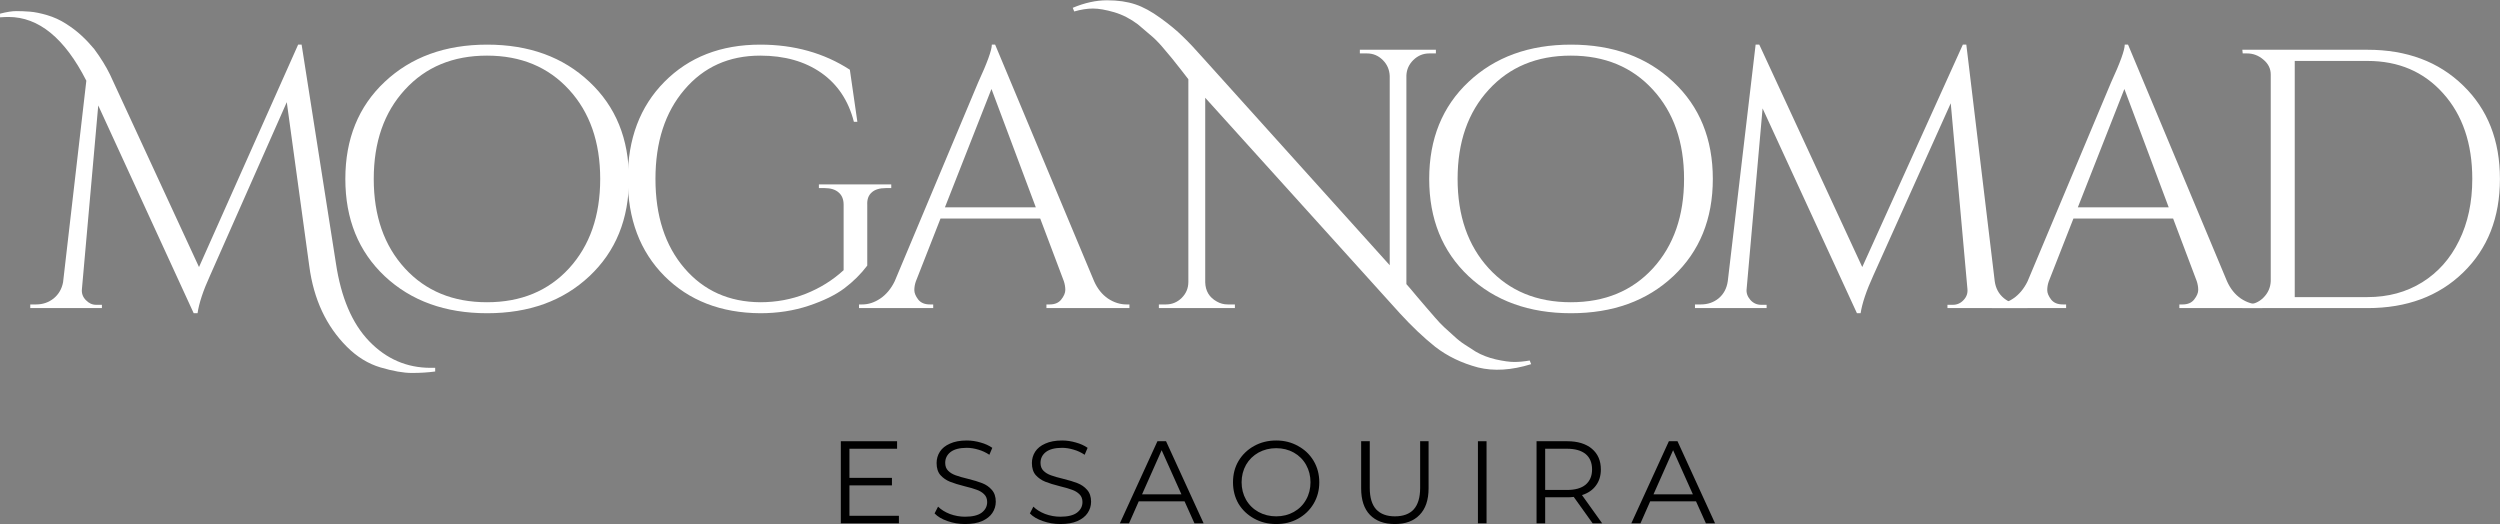
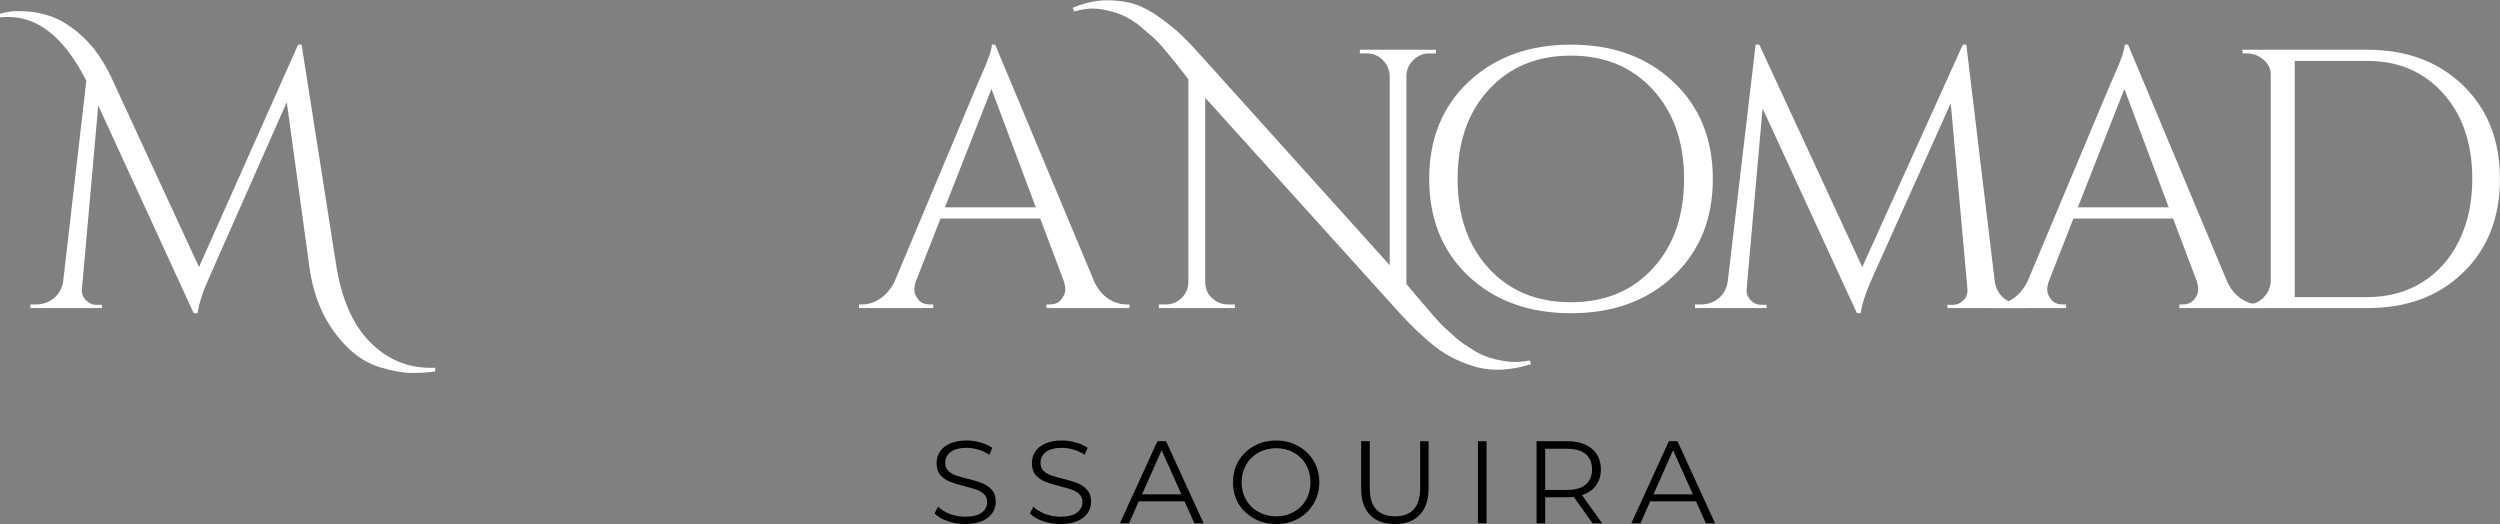
<svg xmlns="http://www.w3.org/2000/svg" fill="none" viewBox="105.43 49.3 284.27 59.62">
  <rect x="105.43" y="49.3" width="284.27" height="59.62" fill="#808080" stroke="none" />
  <path d="M154.393 91.125C154.559 91.125 154.731 91.125 154.914 91.125V91.542C154.122 91.651 153.237 91.708 152.268 91.708C151.309 91.708 150.122 91.5 148.705 91.083C147.299 90.667 146.023 89.88 144.872 88.729C142.523 86.38 141.101 83.333 140.601 79.583L138.039 60.917L129.309 80.646C128.528 82.354 128.059 83.781 127.893 84.917H127.455L116.601 61.292L114.747 82.146C114.69 82.635 114.835 83.057 115.184 83.417C115.528 83.781 115.919 83.958 116.351 83.958H117.018V84.333H108.872V83.917H109.539C110.299 83.917 110.966 83.688 111.539 83.229C112.106 82.76 112.46 82.146 112.601 81.396L115.247 58.479C112.789 53.646 109.835 51.229 106.393 51.229C106.091 51.229 105.768 51.245 105.434 51.271V50.854C106.184 50.661 106.804 50.562 107.289 50.562C107.763 50.562 108.273 50.583 108.83 50.625C109.382 50.667 110.039 50.802 110.789 51.021C111.549 51.245 112.268 51.573 112.934 52C113.612 52.432 114.205 52.885 114.705 53.354C115.205 53.812 115.684 54.323 116.143 54.875C116.893 55.891 117.487 56.854 117.934 57.771L128.059 79.667L139.33 54.375H139.726L143.622 79.208C144.205 83.125 145.466 86.088 147.414 88.104C149.356 90.115 151.684 91.125 154.393 91.125Z" fill="white" />
-   <path d="M149.178 58.604C152.178 55.786 156.058 54.375 160.823 54.375C165.584 54.375 169.459 55.786 172.448 58.604C175.448 61.411 176.948 65.094 176.948 69.646C176.948 74.203 175.448 77.891 172.448 80.708C169.459 83.516 165.584 84.917 160.823 84.917C156.058 84.917 152.178 83.516 149.178 80.708C146.188 77.891 144.698 74.203 144.698 69.646C144.698 65.094 146.188 61.411 149.178 58.604ZM151.469 79.812C153.829 82.385 156.938 83.667 160.803 83.667C164.662 83.667 167.771 82.385 170.136 79.812C172.495 77.229 173.678 73.844 173.678 69.646C173.678 65.453 172.495 62.073 170.136 59.5C167.771 56.917 164.662 55.625 160.803 55.625C156.938 55.625 153.829 56.917 151.469 59.5C149.105 62.073 147.928 65.453 147.928 69.646C147.928 73.844 149.105 77.229 151.469 79.812Z" fill="white" />
-   <path d="M191.877 84.917C187.403 84.885 183.773 83.479 180.982 80.688C178.2 77.885 176.815 74.203 176.815 69.646C176.815 65.094 178.2 61.411 180.982 58.604C183.773 55.786 187.403 54.375 191.877 54.375C195.737 54.375 199.133 55.328 202.065 57.229L202.919 63.146H202.523C201.909 60.745 200.674 58.891 198.815 57.583C196.95 56.281 194.638 55.625 191.877 55.625C188.32 55.625 185.445 56.917 183.252 59.5C181.055 62.073 179.961 65.453 179.961 69.646C179.961 73.844 181.055 77.224 183.252 79.792C185.445 82.349 188.32 83.641 191.877 83.667C193.695 83.667 195.419 83.349 197.044 82.708C198.68 82.057 200.117 81.162 201.357 80.021V72.583C201.357 71.974 201.169 71.51 200.794 71.188C200.419 70.854 199.888 70.688 199.211 70.688H198.544V70.271H206.773V70.688H206.148C205.44 70.688 204.903 70.854 204.544 71.188C204.18 71.51 204.013 71.974 204.044 72.583V79.5C203.32 80.458 202.45 81.323 201.44 82.083C200.44 82.833 199.091 83.495 197.398 84.062C195.7 84.63 193.862 84.917 191.877 84.917Z" fill="white" />
  <path d="M233.522 83.917H233.855V84.333H224.418V83.917H224.793C225.376 83.917 225.814 83.729 226.105 83.354C226.407 82.969 226.564 82.604 226.564 82.271C226.564 81.938 226.506 81.604 226.397 81.271L223.71 74.146H212.376L209.564 81.312C209.449 81.646 209.397 81.974 209.397 82.292C209.397 82.615 209.543 82.969 209.835 83.354C210.126 83.729 210.569 83.917 211.168 83.917H211.543V84.333H203.105V83.917H203.48C204.173 83.917 204.855 83.698 205.522 83.25C206.199 82.792 206.751 82.135 207.168 81.271L216.647 58.688C217.689 56.427 218.21 54.99 218.21 54.375H218.585L229.835 81.271C230.22 82.135 230.751 82.792 231.418 83.25C232.095 83.698 232.798 83.917 233.522 83.917ZM212.876 72.875H223.21L218.168 59.417L212.876 72.875Z" fill="white" />
  <path d="M279.535 90.708C277.296 91.401 275.285 91.526 273.494 91.083C271.619 90.583 269.994 89.797 268.619 88.729C267.296 87.672 265.957 86.401 264.598 84.917L242.473 60.417V81.396C242.499 82.385 242.936 83.115 243.785 83.583C244.171 83.807 244.587 83.917 245.035 83.917H245.848V84.333H237.202V83.917H237.994C238.686 83.917 239.285 83.677 239.785 83.188C240.296 82.688 240.556 82.078 240.556 81.354V58.312C240.416 58.12 240.129 57.75 239.702 57.208C239.285 56.667 238.936 56.229 238.66 55.896C238.379 55.552 238.004 55.104 237.535 54.562C237.061 54.021 236.619 53.583 236.202 53.25C235.796 52.906 235.332 52.51 234.806 52.062C233.962 51.427 233.067 50.969 232.119 50.688C231.16 50.411 230.358 50.271 229.702 50.271C229.051 50.271 228.343 50.385 227.577 50.604L227.41 50.188C228.759 49.62 230.056 49.333 231.306 49.333C232.546 49.333 233.614 49.49 234.515 49.792C235.4 50.083 236.358 50.604 237.39 51.354C238.431 52.104 239.275 52.807 239.931 53.458C240.598 54.099 241.39 54.938 242.306 55.979L263.452 79.458V57.938C263.421 57.219 263.16 56.615 262.66 56.125C262.16 55.625 261.561 55.375 260.869 55.375H260.056V54.958H268.702V55.375H267.952C267.254 55.375 266.65 55.625 266.14 56.125C265.64 56.615 265.374 57.203 265.348 57.896V81.604C265.624 81.912 266.02 82.375 266.535 83C267.061 83.615 267.431 84.042 267.64 84.292C267.848 84.542 268.16 84.901 268.577 85.375C268.994 85.859 269.348 86.234 269.64 86.5C269.942 86.76 270.311 87.094 270.744 87.5C271.171 87.901 271.577 88.219 271.952 88.458C272.327 88.693 272.754 88.969 273.244 89.292C273.91 89.677 274.666 89.969 275.515 90.167C276.374 90.359 277.077 90.458 277.619 90.458C278.16 90.458 278.744 90.401 279.369 90.292L279.535 90.708Z" fill="white" />
  <path d="M272.421 58.604C275.421 55.786 279.301 54.375 284.067 54.375C288.827 54.375 292.702 55.786 295.692 58.604C298.692 61.411 300.192 65.094 300.192 69.646C300.192 74.203 298.692 77.891 295.692 80.708C292.702 83.516 288.827 84.917 284.067 84.917C279.301 84.917 275.421 83.516 272.421 80.708C269.431 77.891 267.942 74.203 267.942 69.646C267.942 65.094 269.431 61.411 272.421 58.604ZM274.712 79.812C277.072 82.385 280.181 83.667 284.046 83.667C287.905 83.667 291.015 82.385 293.379 79.812C295.739 77.229 296.921 73.844 296.921 69.646C296.921 65.453 295.739 62.073 293.379 59.5C291.015 56.917 287.905 55.625 284.046 55.625C280.181 55.625 277.072 56.917 274.712 59.5C272.348 62.073 271.171 65.453 271.171 69.646C271.171 73.844 272.348 77.229 274.712 79.812Z" fill="white" />
  <path d="M335.308 83.917H335.975V84.333H326.871V83.958H327.496C327.964 83.958 328.371 83.781 328.704 83.417C329.048 83.057 329.194 82.635 329.142 82.146L327.246 61.042L318.433 80.646C317.652 82.354 317.173 83.781 316.996 84.917H316.579L305.85 61.625L304.037 82.146C303.98 82.594 304.121 83.01 304.454 83.396C304.787 83.771 305.194 83.958 305.683 83.958H306.308V84.333H298.162V83.917H298.829C299.621 83.917 300.298 83.682 300.871 83.208C301.438 82.724 301.777 82.078 301.892 81.271L305.058 54.375H305.475L317.183 79.667L328.621 54.375H329.017L332.246 81.271C332.355 82.078 332.704 82.724 333.287 83.208C333.871 83.682 334.543 83.917 335.308 83.917Z" fill="white" />
  <path d="M362.343 83.917H362.676V84.333H353.239V83.917H353.614C354.197 83.917 354.635 83.729 354.926 83.354C355.228 82.969 355.385 82.604 355.385 82.271C355.385 81.938 355.327 81.604 355.218 81.271L352.53 74.146H341.197L338.385 81.312C338.27 81.646 338.218 81.974 338.218 82.292C338.218 82.615 338.364 82.969 338.655 83.354C338.947 83.729 339.39 83.917 339.989 83.917H340.364V84.333H331.926V83.917H332.301C332.994 83.917 333.676 83.698 334.343 83.25C335.02 82.792 335.572 82.135 335.989 81.271L345.468 58.688C346.51 56.427 347.03 54.99 347.03 54.375H347.405L358.655 81.271C359.041 82.135 359.572 82.792 360.239 83.25C360.916 83.698 361.619 83.917 362.343 83.917ZM341.697 72.875H352.03L346.989 59.417L341.697 72.875Z" fill="white" />
  <path d="M374.631 54.958C379.1 54.958 382.725 56.312 385.506 59.021C388.298 61.719 389.693 65.26 389.693 69.646C389.693 74.037 388.298 77.583 385.506 80.292C382.725 82.99 379.1 84.333 374.631 84.333H360.402V83.917H360.943C361.662 83.917 362.282 83.662 362.798 83.146C363.324 82.62 363.6 81.995 363.631 81.271V57.771C363.631 57.104 363.35 56.542 362.798 56.083C362.256 55.615 361.636 55.375 360.943 55.375H360.443L360.402 54.958H374.631ZM366.36 56.229V83.083H374.631C376.975 83.083 379.053 82.521 380.86 81.396C382.662 80.271 384.058 78.698 385.048 76.667C386.048 74.641 386.548 72.302 386.548 69.646C386.548 65.62 385.443 62.375 383.235 59.917C381.037 57.458 378.173 56.229 374.631 56.229H366.36Z" fill="white" />
-   <path d="M207.643 107.95V108.804H201.039V99.471H207.435V100.325H202.018V103.637H206.851V104.492H202.018V107.95H207.643Z" fill="black" />
  <path d="M215.158 108.887C214.476 108.887 213.814 108.778 213.179 108.554C212.538 108.335 212.043 108.044 211.699 107.679L212.095 106.908C212.429 107.241 212.871 107.523 213.429 107.741C213.996 107.95 214.574 108.054 215.158 108.054C216.002 108.054 216.637 107.903 217.054 107.596C217.47 107.278 217.679 106.877 217.679 106.387C217.679 106.012 217.559 105.715 217.324 105.491C217.101 105.273 216.824 105.106 216.491 104.991C216.168 104.866 215.72 104.736 215.137 104.596C214.429 104.419 213.866 104.241 213.449 104.075C213.033 103.908 212.668 103.658 212.366 103.325C212.074 102.991 211.929 102.533 211.929 101.95C211.929 101.481 212.054 101.049 212.304 100.658C212.554 100.273 212.934 99.966 213.449 99.742C213.96 99.507 214.601 99.387 215.366 99.387C215.892 99.387 216.413 99.466 216.929 99.617C217.439 99.757 217.887 99.96 218.262 100.221L217.929 101.012C217.538 100.752 217.121 100.554 216.679 100.429C216.231 100.294 215.793 100.221 215.366 100.221C214.543 100.221 213.929 100.382 213.512 100.7C213.106 101.023 212.908 101.429 212.908 101.929C212.908 102.304 213.017 102.606 213.241 102.825C213.46 103.049 213.746 103.221 214.095 103.346C214.439 103.471 214.897 103.606 215.47 103.741C216.147 103.908 216.699 104.075 217.116 104.241C217.543 104.408 217.908 104.658 218.199 104.991C218.502 105.325 218.658 105.778 218.658 106.346C218.658 106.82 218.522 107.252 218.262 107.637C218.012 108.012 217.621 108.32 217.095 108.554C216.58 108.778 215.934 108.887 215.158 108.887Z" fill="black" />
  <path d="M225.995 108.887C225.312 108.887 224.651 108.778 224.015 108.554C223.375 108.335 222.88 108.044 222.536 107.679L222.932 106.908C223.265 107.241 223.708 107.523 224.265 107.741C224.833 107.95 225.411 108.054 225.995 108.054C226.838 108.054 227.474 107.903 227.89 107.596C228.307 107.278 228.515 106.877 228.515 106.387C228.515 106.012 228.396 105.715 228.161 105.491C227.937 105.273 227.661 105.106 227.328 104.991C227.005 104.866 226.557 104.736 225.974 104.596C225.265 104.419 224.703 104.241 224.286 104.075C223.87 103.908 223.505 103.658 223.203 103.325C222.911 102.991 222.765 102.533 222.765 101.95C222.765 101.481 222.89 101.049 223.14 100.658C223.39 100.273 223.771 99.966 224.286 99.742C224.797 99.507 225.437 99.387 226.203 99.387C226.729 99.387 227.25 99.466 227.765 99.617C228.276 99.757 228.724 99.96 229.099 100.221L228.765 101.012C228.375 100.752 227.958 100.554 227.515 100.429C227.068 100.294 226.63 100.221 226.203 100.221C225.38 100.221 224.765 100.382 224.349 100.7C223.943 101.023 223.745 101.429 223.745 101.929C223.745 102.304 223.854 102.606 224.078 102.825C224.297 103.049 224.583 103.221 224.932 103.346C225.276 103.471 225.734 103.606 226.307 103.741C226.984 103.908 227.536 104.075 227.953 104.241C228.38 104.408 228.745 104.658 229.036 104.991C229.338 105.325 229.495 105.778 229.495 106.346C229.495 106.82 229.359 107.252 229.099 107.637C228.849 108.012 228.458 108.32 227.932 108.554C227.416 108.778 226.771 108.887 225.995 108.887Z" fill="black" />
  <path d="M240.123 106.304H234.915L233.811 108.804H232.769L237.04 99.471H238.019L242.29 108.804H241.248L240.123 106.304ZM239.769 105.512L237.519 100.492L235.29 105.512H239.769Z" fill="black" />
  <path d="M250.548 108.887C249.616 108.887 248.778 108.679 248.028 108.262C247.278 107.846 246.684 107.283 246.257 106.575C245.84 105.856 245.632 105.044 245.632 104.137C245.632 103.236 245.84 102.429 246.257 101.721C246.684 101.002 247.278 100.429 248.028 100.012C248.778 99.596 249.616 99.387 250.548 99.387C251.465 99.387 252.288 99.596 253.028 100.012C253.778 100.419 254.366 100.981 254.798 101.7C255.226 102.424 255.444 103.236 255.444 104.137C255.444 105.044 255.226 105.856 254.798 106.575C254.366 107.299 253.778 107.866 253.028 108.283C252.288 108.689 251.465 108.887 250.548 108.887ZM250.548 108.012C251.283 108.012 251.949 107.846 252.548 107.512C253.142 107.179 253.611 106.715 253.944 106.116C254.278 105.523 254.444 104.861 254.444 104.137C254.444 103.419 254.278 102.757 253.944 102.158C253.611 101.564 253.142 101.096 252.548 100.762C251.949 100.429 251.283 100.262 250.548 100.262C249.809 100.262 249.137 100.429 248.528 100.762C247.929 101.096 247.455 101.564 247.111 102.158C246.778 102.757 246.611 103.419 246.611 104.137C246.611 104.861 246.778 105.523 247.111 106.116C247.455 106.715 247.929 107.179 248.528 107.512C249.137 107.846 249.809 108.012 250.548 108.012Z" fill="black" />
  <path d="M264.037 108.887C262.829 108.887 261.881 108.544 261.204 107.846C260.537 107.153 260.204 106.148 260.204 104.825V99.471H261.183V104.783C261.183 105.867 261.423 106.679 261.912 107.221C262.412 107.752 263.121 108.012 264.037 108.012C264.98 108.012 265.694 107.752 266.183 107.221C266.668 106.679 266.912 105.867 266.912 104.783V99.471H267.871V104.825C267.871 106.148 267.527 107.153 266.85 107.846C266.183 108.544 265.246 108.887 264.037 108.887Z" fill="black" />
  <path d="M273.483 99.471H274.462V108.804H273.483V99.471Z" fill="black" />
  <path d="M286.523 108.804L284.378 105.804C284.138 105.835 283.898 105.846 283.648 105.846H281.128V108.804H280.148V99.471H283.648C284.825 99.471 285.758 99.757 286.44 100.325C287.117 100.898 287.461 101.679 287.461 102.679C287.461 103.403 287.273 104.012 286.898 104.512C286.534 105.012 286.008 105.377 285.315 105.596L287.607 108.804H286.523ZM283.607 105.012C284.534 105.012 285.242 104.814 285.732 104.408C286.216 103.992 286.461 103.419 286.461 102.679C286.461 101.919 286.216 101.335 285.732 100.929C285.242 100.528 284.534 100.325 283.607 100.325H281.128V105.012H283.607Z" fill="black" />
  <path d="M298.279 106.304H293.07L291.966 108.804H290.925L295.195 99.471H296.175L300.445 108.804H299.404L298.279 106.304ZM297.925 105.512L295.675 100.492L293.445 105.512H297.925Z" fill="black" />
</svg>